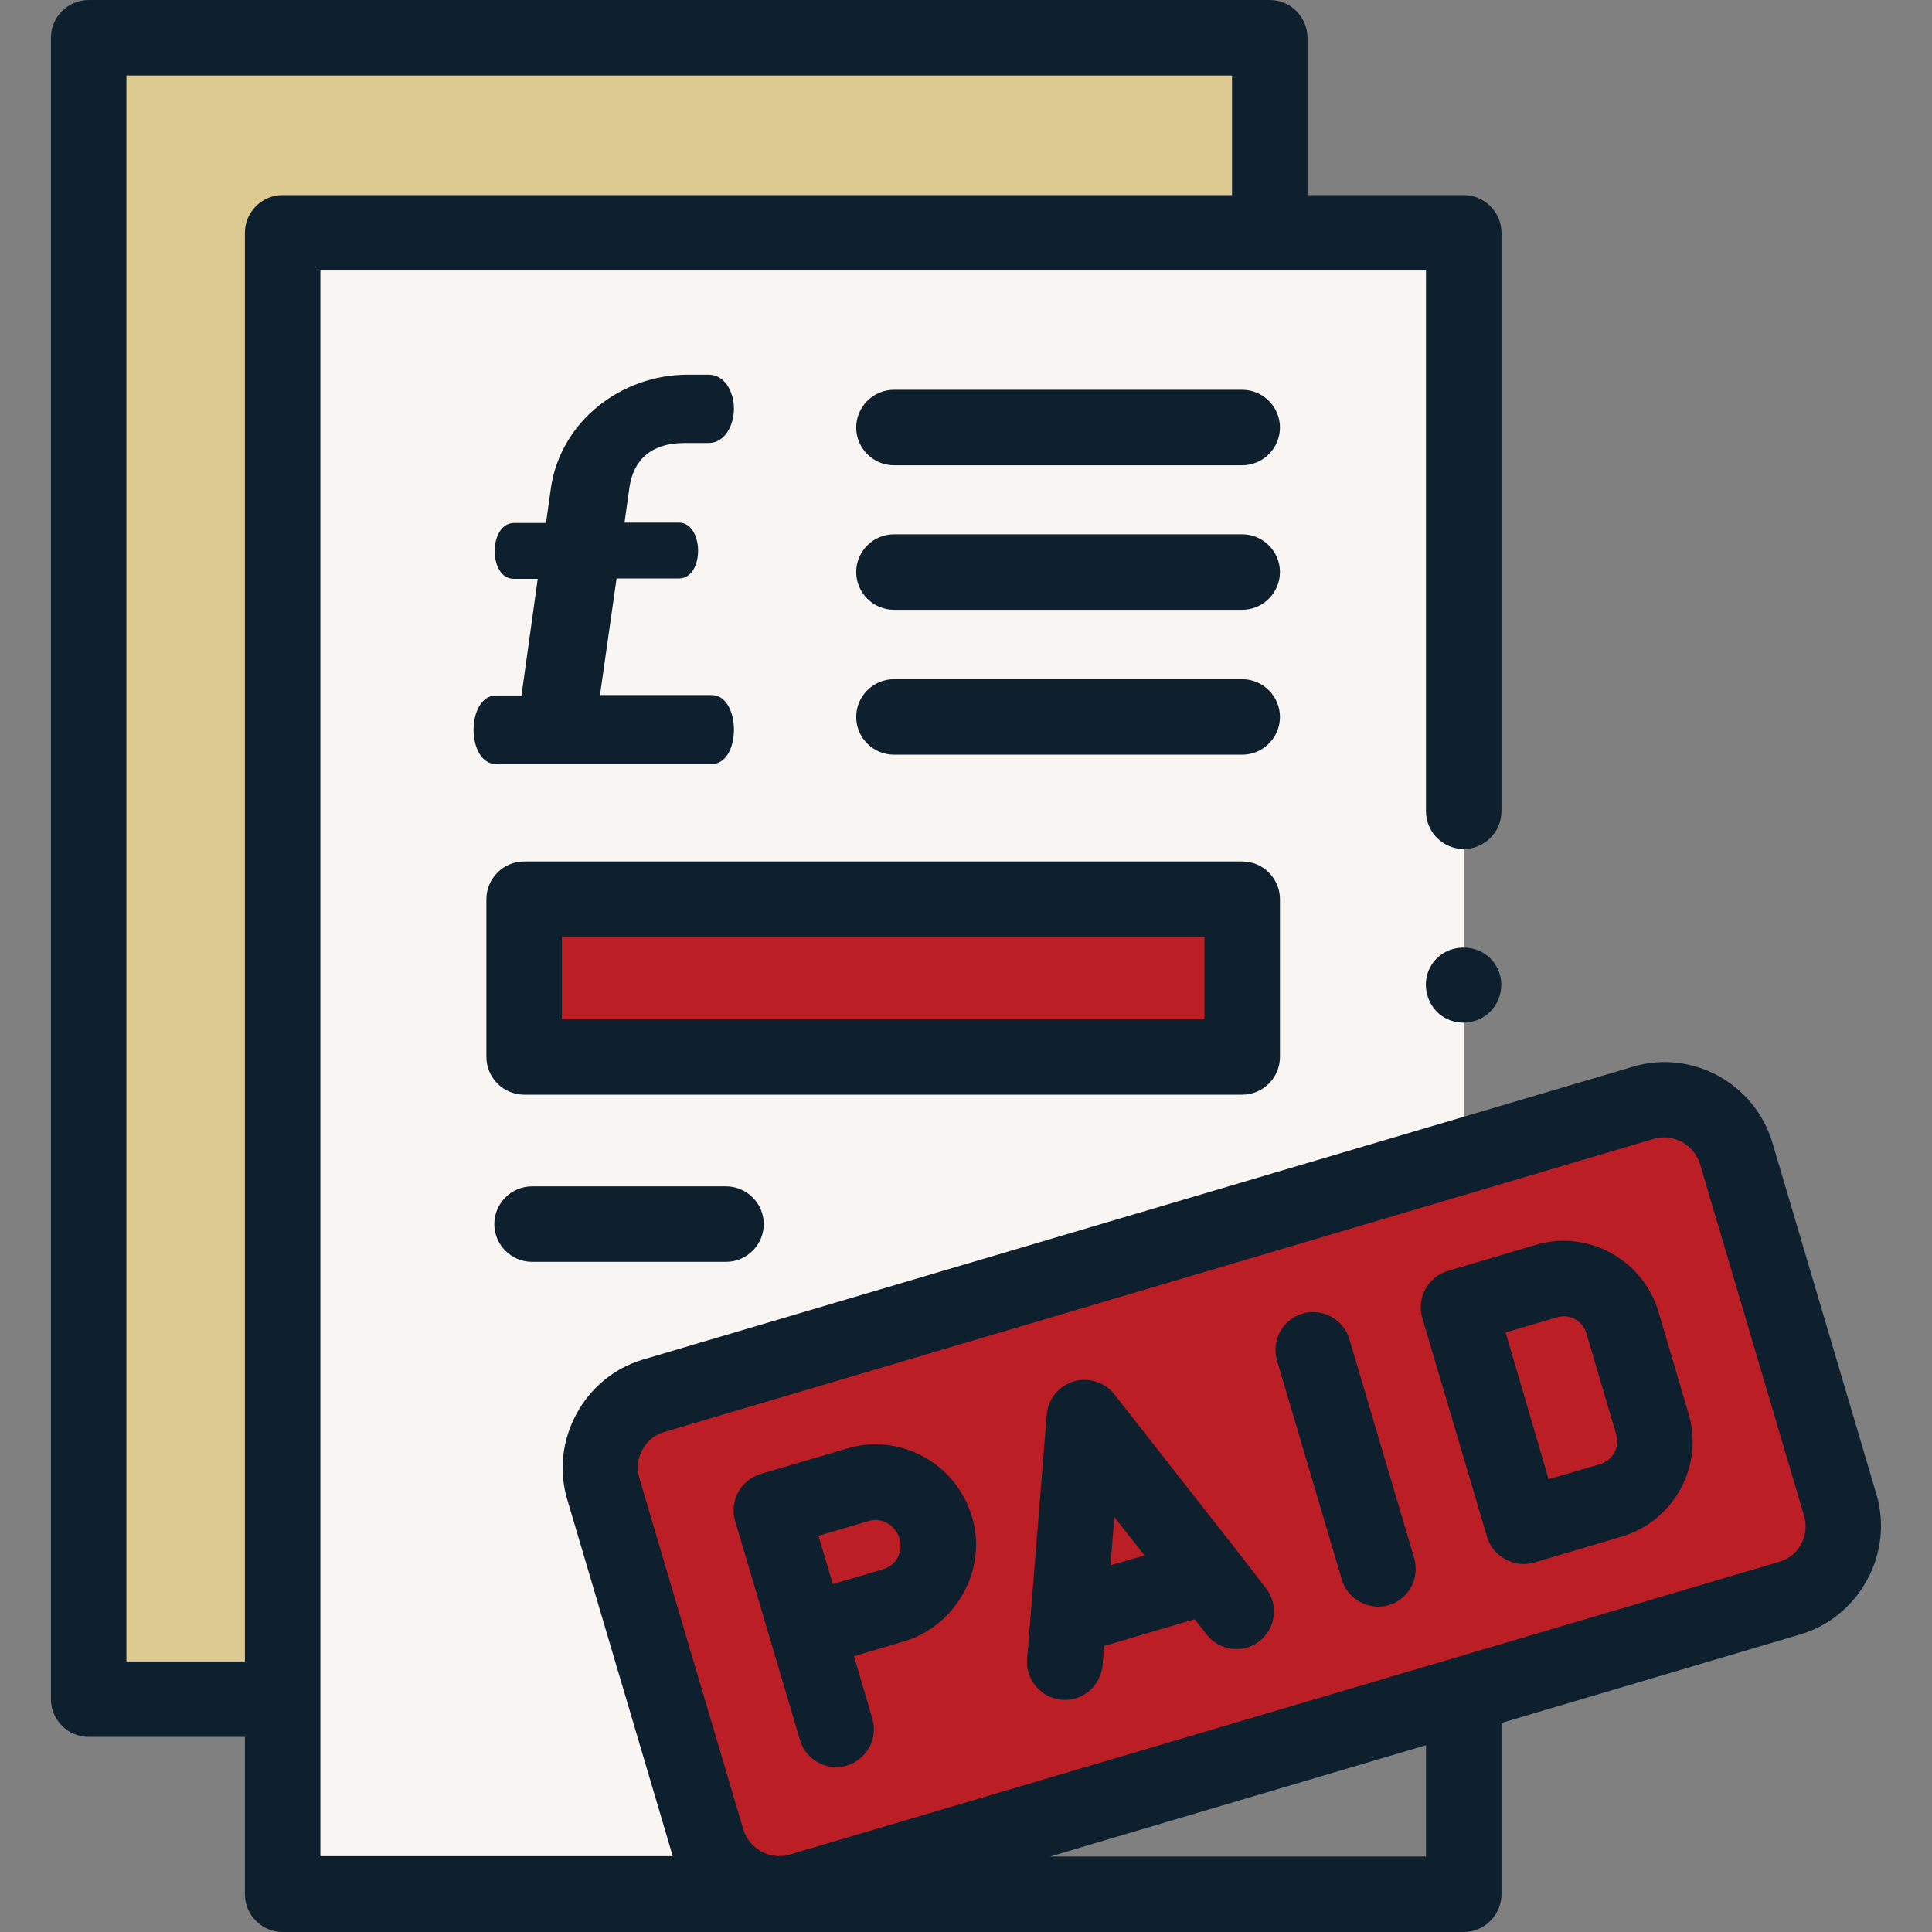
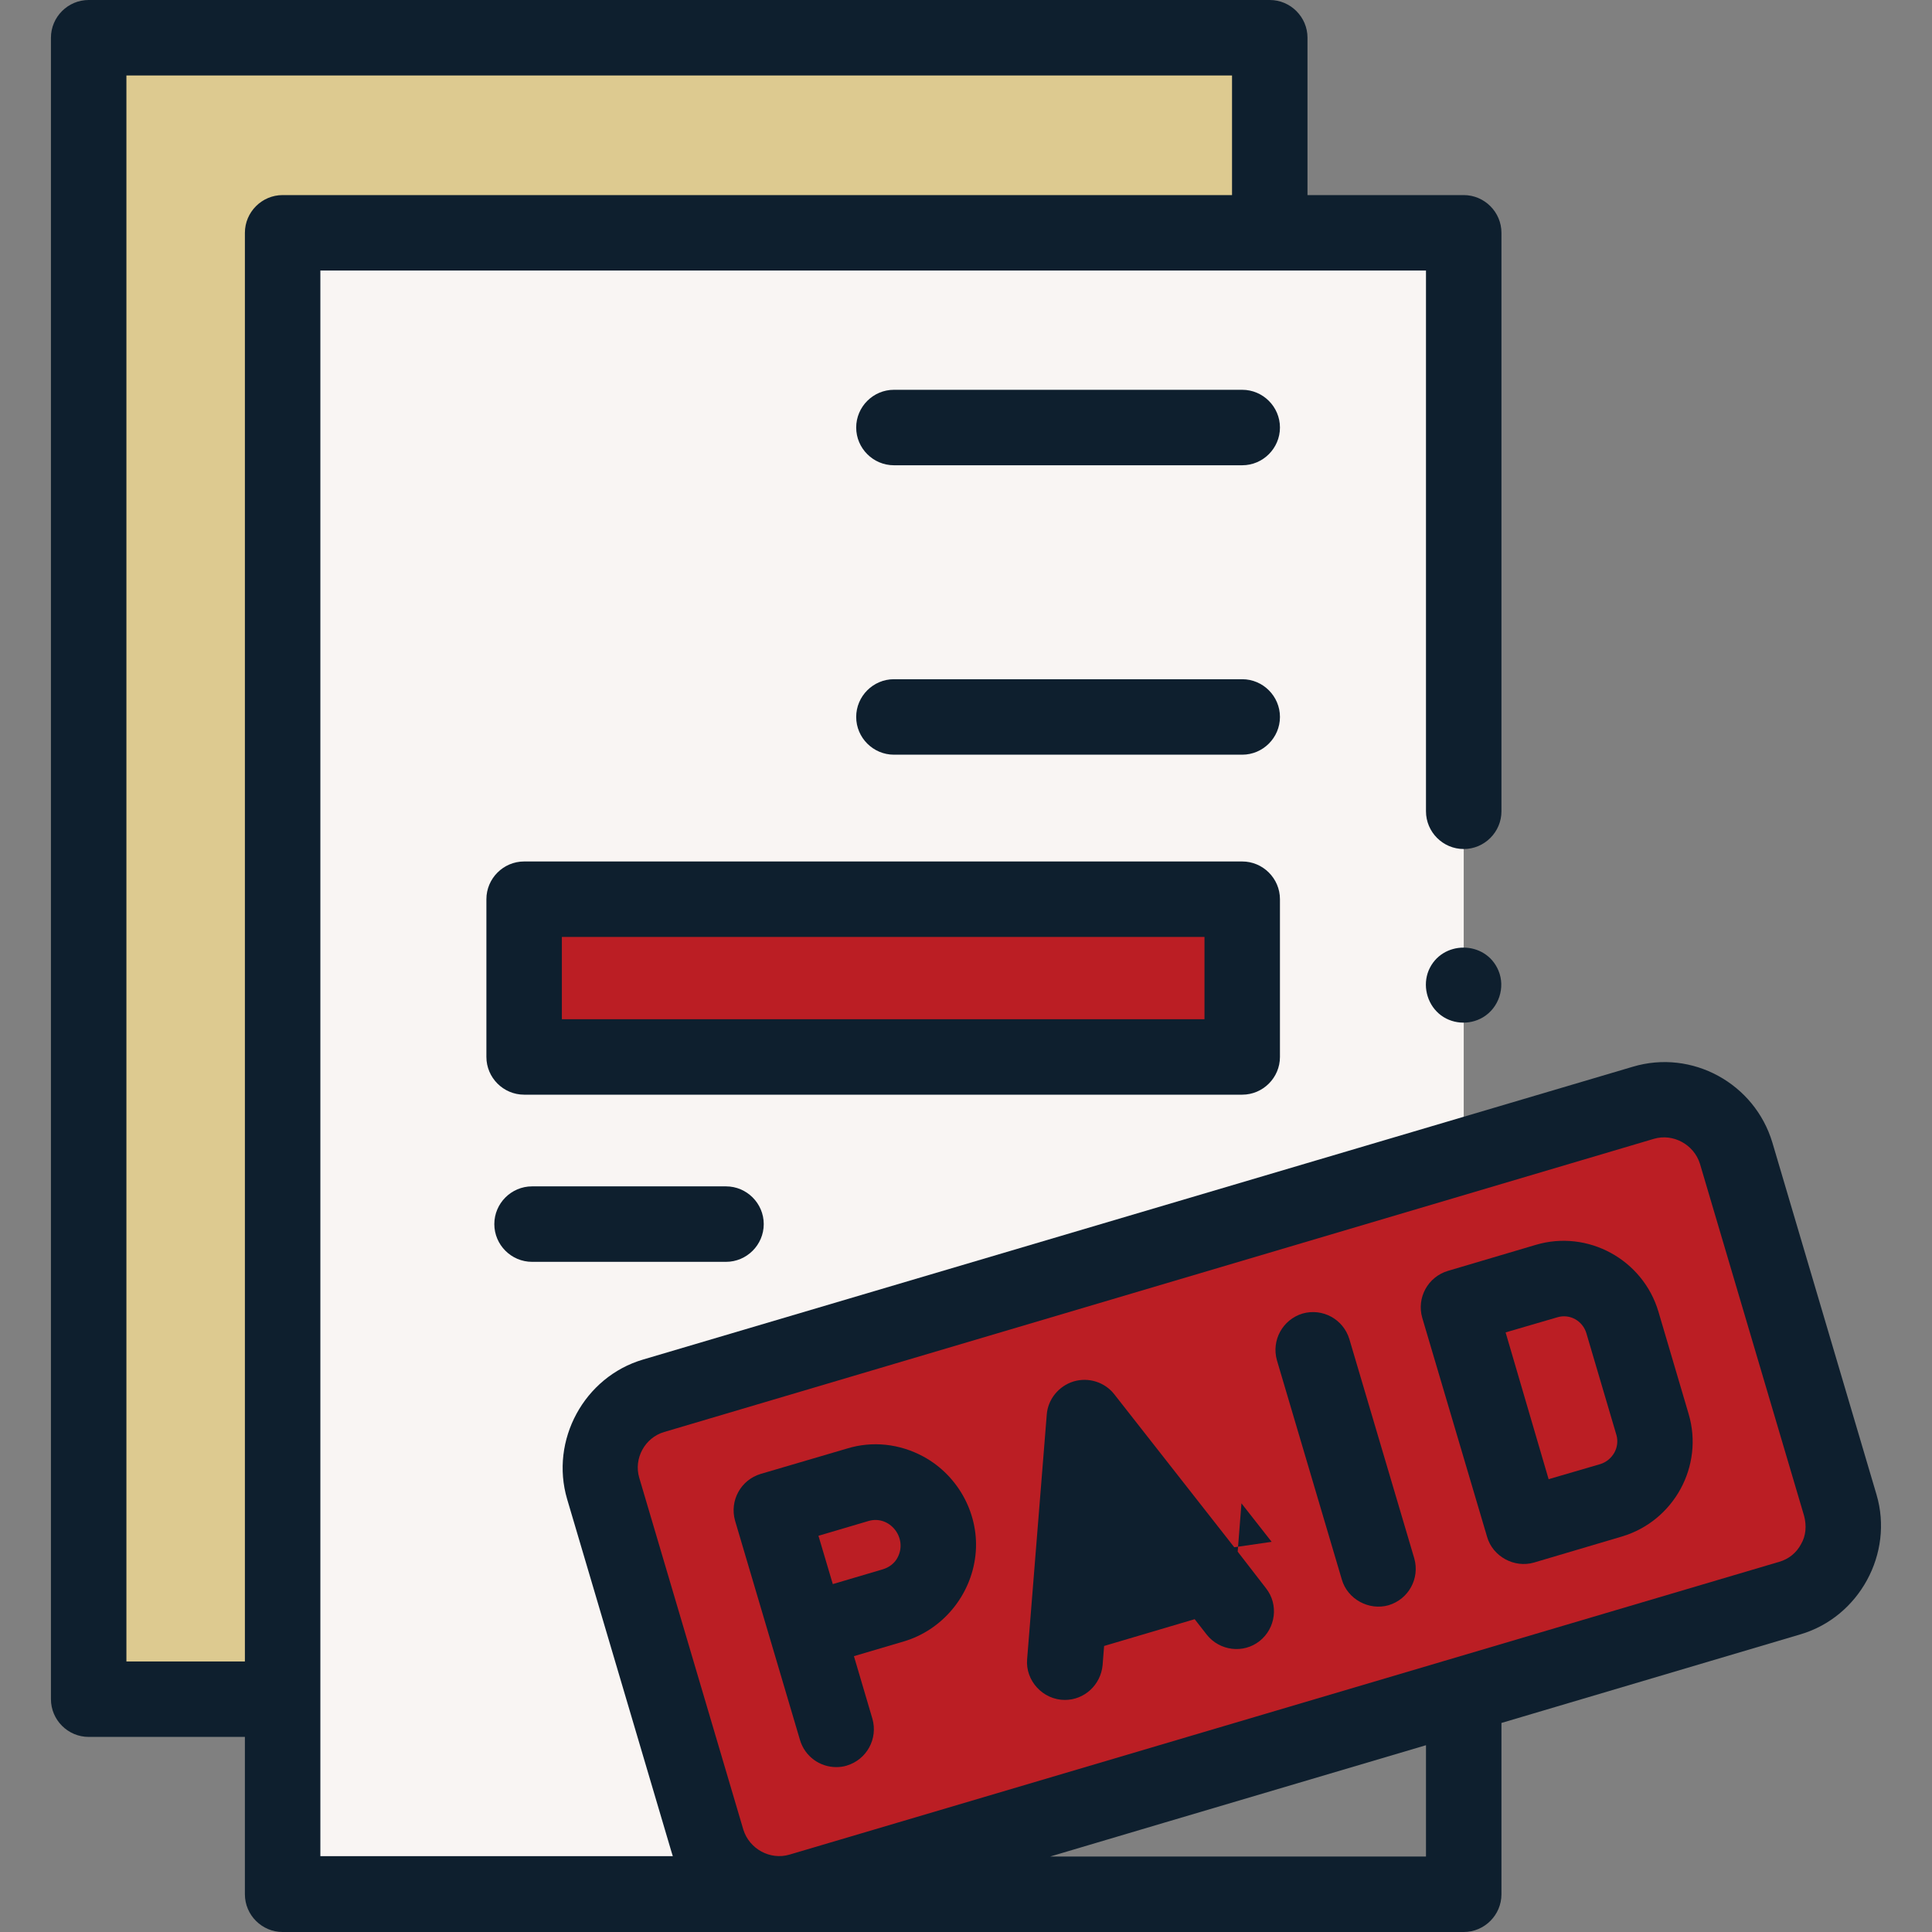
<svg xmlns="http://www.w3.org/2000/svg" version="1.1" id="Capa_1" x="0px" y="0px" width="512px" height="512px" viewBox="0 0 512 512" style="enable-background:new 0 0 512 512;" xml:space="preserve">
  <rect x="0" y="0" width="512" height="512" fill="#808080" stroke="none" />
  <style type="text/css">
	.st0{fill:#F9F5F3;}
	.st1{fill:#DDCA90;}
	.st2{fill:#BB1E24;}
	.st3{fill:#0E1F2E;}
</style>
  <g>
    <g>
      <path class="st0" d="M387.9,61.7v244.7l-214.7,63.6c-10.5,3.1-16.4,14.1-13.4,24.6l27.6,93.3c2.5,8.3,9.9,13.8,18.2,14.2H74.9    V61.7L387.9,61.7z" />
    </g>
    <g>
      <path class="st1" d="M336.5,10v51.7H74.9v388.6H23.5V10L336.5,10z" />
    </g>
    <g>
      <path class="st2" d="M474.3,423.5L212,501.2c-10.5,3.1-21.5-2.9-24.6-13.4l-27.6-93.3c-3.1-10.5,2.9-21.5,13.4-24.6l262.3-77.7    c10.5-3.1,21.5,2.9,24.6,13.4l27.6,93.3C490.8,409.4,484.8,420.4,474.3,423.5L474.3,423.5z" />
    </g>
    <g>
      <path class="st2" d="M138.9,238.3h190.3v41.8H138.9L138.9,238.3z" />
    </g>
    <g>
      <path class="st3" d="M497.3,396.1l-27.6-93.3c-4.7-15.7-21.3-24.8-37-20.1l-262.3,77.6c-15.6,4.6-24.7,21.4-20.1,37l27.6,93.3    c0.1,0.4,0.3,0.9,0.4,1.3H84.9V71.7h293V215c0,5.5,4.5,10,10,10c5.5,0,10-4.5,10-10V61.7c0-5.5-4.5-10-10-10h-41.4V10    c0-5.5-4.5-10-10-10h-313c-5.5,0-10,4.5-10,10v440.3c0,5.5,4.5,10,10,10h41.4V502c0,5.5,4.5,10,10,10h313c5.5,0,10-4.5,10-10    v-45.4l79.3-23.5C492.7,428.5,501.9,411.7,497.3,396.1z M33.5,440.3V20h293v31.7H74.9c-5.5,0-10,4.5-10,10v378.6L33.5,440.3z     M377.9,492h-99.6l30-8.9l69.6-20.6V492z M477.3,409.2c-1.2,2.3-3.3,4-5.8,4.7l-262.3,77.6c-5.1,1.5-10.6-1.5-12.2-6.6l-27.6-93.3    c-1.5-5.1,1.5-10.6,6.6-12.1l262.3-77.7c5.1-1.5,10.6,1.5,12.2,6.6l27.6,93.3C478.8,404.3,478.6,407,477.3,409.2L477.3,409.2z" />
      <path class="st3" d="M244.7,386c-6.3-3.4-13.5-4.2-20.3-2.1l-22.8,6.7c-5.3,1.6-8.3,7.1-6.8,12.4l17.2,58.1    c1.3,4.4,5.3,7.2,9.6,7.2c0.9,0,1.9-0.1,2.8-0.4c5.3-1.6,8.3-7.1,6.8-12.4l-4.9-16.6l13.2-3.9c10.2-3,17.8-12.1,19-22.8    C259.7,401.6,254.1,391.1,244.7,386L244.7,386z M237.9,412.7c-0.8,1.6-2.3,2.7-4,3.2l-13.2,3.9l-3.8-12.8l13.2-3.9    C235.7,401.4,240.6,407.5,237.9,412.7L237.9,412.7z" />
-       <path class="st3" d="M328,411.2C328,411.2,328,411.2,328,411.2l-32.7-41.7c-2.5-3.2-6.8-4.6-10.8-3.4c-3.9,1.2-6.8,4.7-7.1,8.8    l-5.2,64.8c-0.5,5.7,4.2,10.8,10,10.8c5.2,0,9.5-4,10-9.2l0.4-5.1l24-7.1l3.2,4.1c3.4,4.3,9.7,5.1,14,1.7c4.3-3.4,5.1-9.7,1.7-14    L328,411.2z M294.3,414.8l1-12.8l8,10.2L294.3,414.8z" />
+       <path class="st3" d="M328,411.2C328,411.2,328,411.2,328,411.2l-32.7-41.7c-2.5-3.2-6.8-4.6-10.8-3.4c-3.9,1.2-6.8,4.7-7.1,8.8    l-5.2,64.8c-0.5,5.7,4.2,10.8,10,10.8c5.2,0,9.5-4,10-9.2l0.4-5.1l24-7.1l3.2,4.1c3.4,4.3,9.7,5.1,14,1.7c4.3-3.4,5.1-9.7,1.7-14    L328,411.2z l1-12.8l8,10.2L294.3,414.8z" />
      <path class="st3" d="M357.6,354.9c-1.6-5.3-7.1-8.3-12.4-6.8c-5.3,1.6-8.3,7.1-6.8,12.4l17.2,58.1c1.5,5.2,7.2,8.3,12.4,6.8    c5.3-1.6,8.3-7.1,6.8-12.4L357.6,354.9z" />
      <path class="st3" d="M439.5,347.6c-4.1-13.8-18.7-21.8-32.5-17.7l-23.3,6.9c-5.3,1.6-8.3,7.1-6.8,12.4l17.2,58.1    c1.5,5.2,7.2,8.3,12.4,6.8l23.3-6.9h0c13.8-4.1,21.8-18.7,17.7-32.5L439.5,347.6z M427.8,385c-0.8,1.4-2.1,2.5-3.7,3l-13.7,4    L399,353.1l13.7-4c3.3-1,6.7,0.9,7.7,4.2l8,27.1C428.8,381.9,428.6,383.6,427.8,385L427.8,385z" />
      <path class="st3" d="M397.1,257.2c-3.4-8.1-15.1-8.1-18.5,0c-1.6,3.9-0.5,8.6,2.7,11.4c3.2,2.8,8,3.2,11.7,1    C397.2,267.1,399,261.7,397.1,257.2L397.1,257.2z" />
      <path class="st3" d="M329.2,103.3h-92.3c-5.5,0-10,4.5-10,10c0,5.5,4.5,10,10,10h92.3c5.5,0,10-4.5,10-10    C339.2,107.8,334.7,103.3,329.2,103.3z" />
-       <path class="st3" d="M329.2,141.6h-92.3c-5.5,0-10,4.5-10,10s4.5,10,10,10h92.3c5.5,0,10-4.5,10-10S334.7,141.6,329.2,141.6z" />
      <path class="st3" d="M329.2,180h-92.3c-5.5,0-10,4.5-10,10s4.5,10,10,10h92.3c5.5,0,10-4.5,10-10S334.7,180,329.2,180z" />
      <path class="st3" d="M339.2,280.1v-41.8c0-5.5-4.5-10-10-10H138.9c-5.5,0-10,4.5-10,10v41.8c0,5.5,4.5,10,10,10h190.3    C334.7,290.1,339.2,285.6,339.2,280.1z M319.2,270.1H148.9v-21.8h170.3V270.1z" />
      <path class="st3" d="M141,314.4c-5.5,0-10,4.5-10,10c0,5.5,4.5,10,10,10h51.4c5.5,0,10-4.5,10-10c0-5.5-4.5-10-10-10H141z" />
    </g>
  </g>
-   <path class="st3" d="M194.5,193.4c0,4.6-2,9.1-6,9.1h-57c-4,0-6-4.6-6-9.1s2-9.1,6-9.1h6.7l4.3-30.9h-6.3c-3.4,0-5.1-3.6-5.1-7.4  c0-3.6,1.7-7.4,5.1-7.4h8.5l1.3-9.3c2.6-17.7,18.7-30,36.2-30h5.6c4.3,0,6.7,4.6,6.7,9c0,4.4-2.4,9.1-6.7,9.1h-6.3  c-9.5,0-13.7,5-14.7,11.8l-1.3,9.3h14.4c3.4,0,5.1,3.8,5.1,7.4c0,3.8-1.7,7.4-5.1,7.4h-16.5l-4.4,30.9h29.6  C192.5,184.2,194.5,188.8,194.5,193.4L194.5,193.4z" />
</svg>